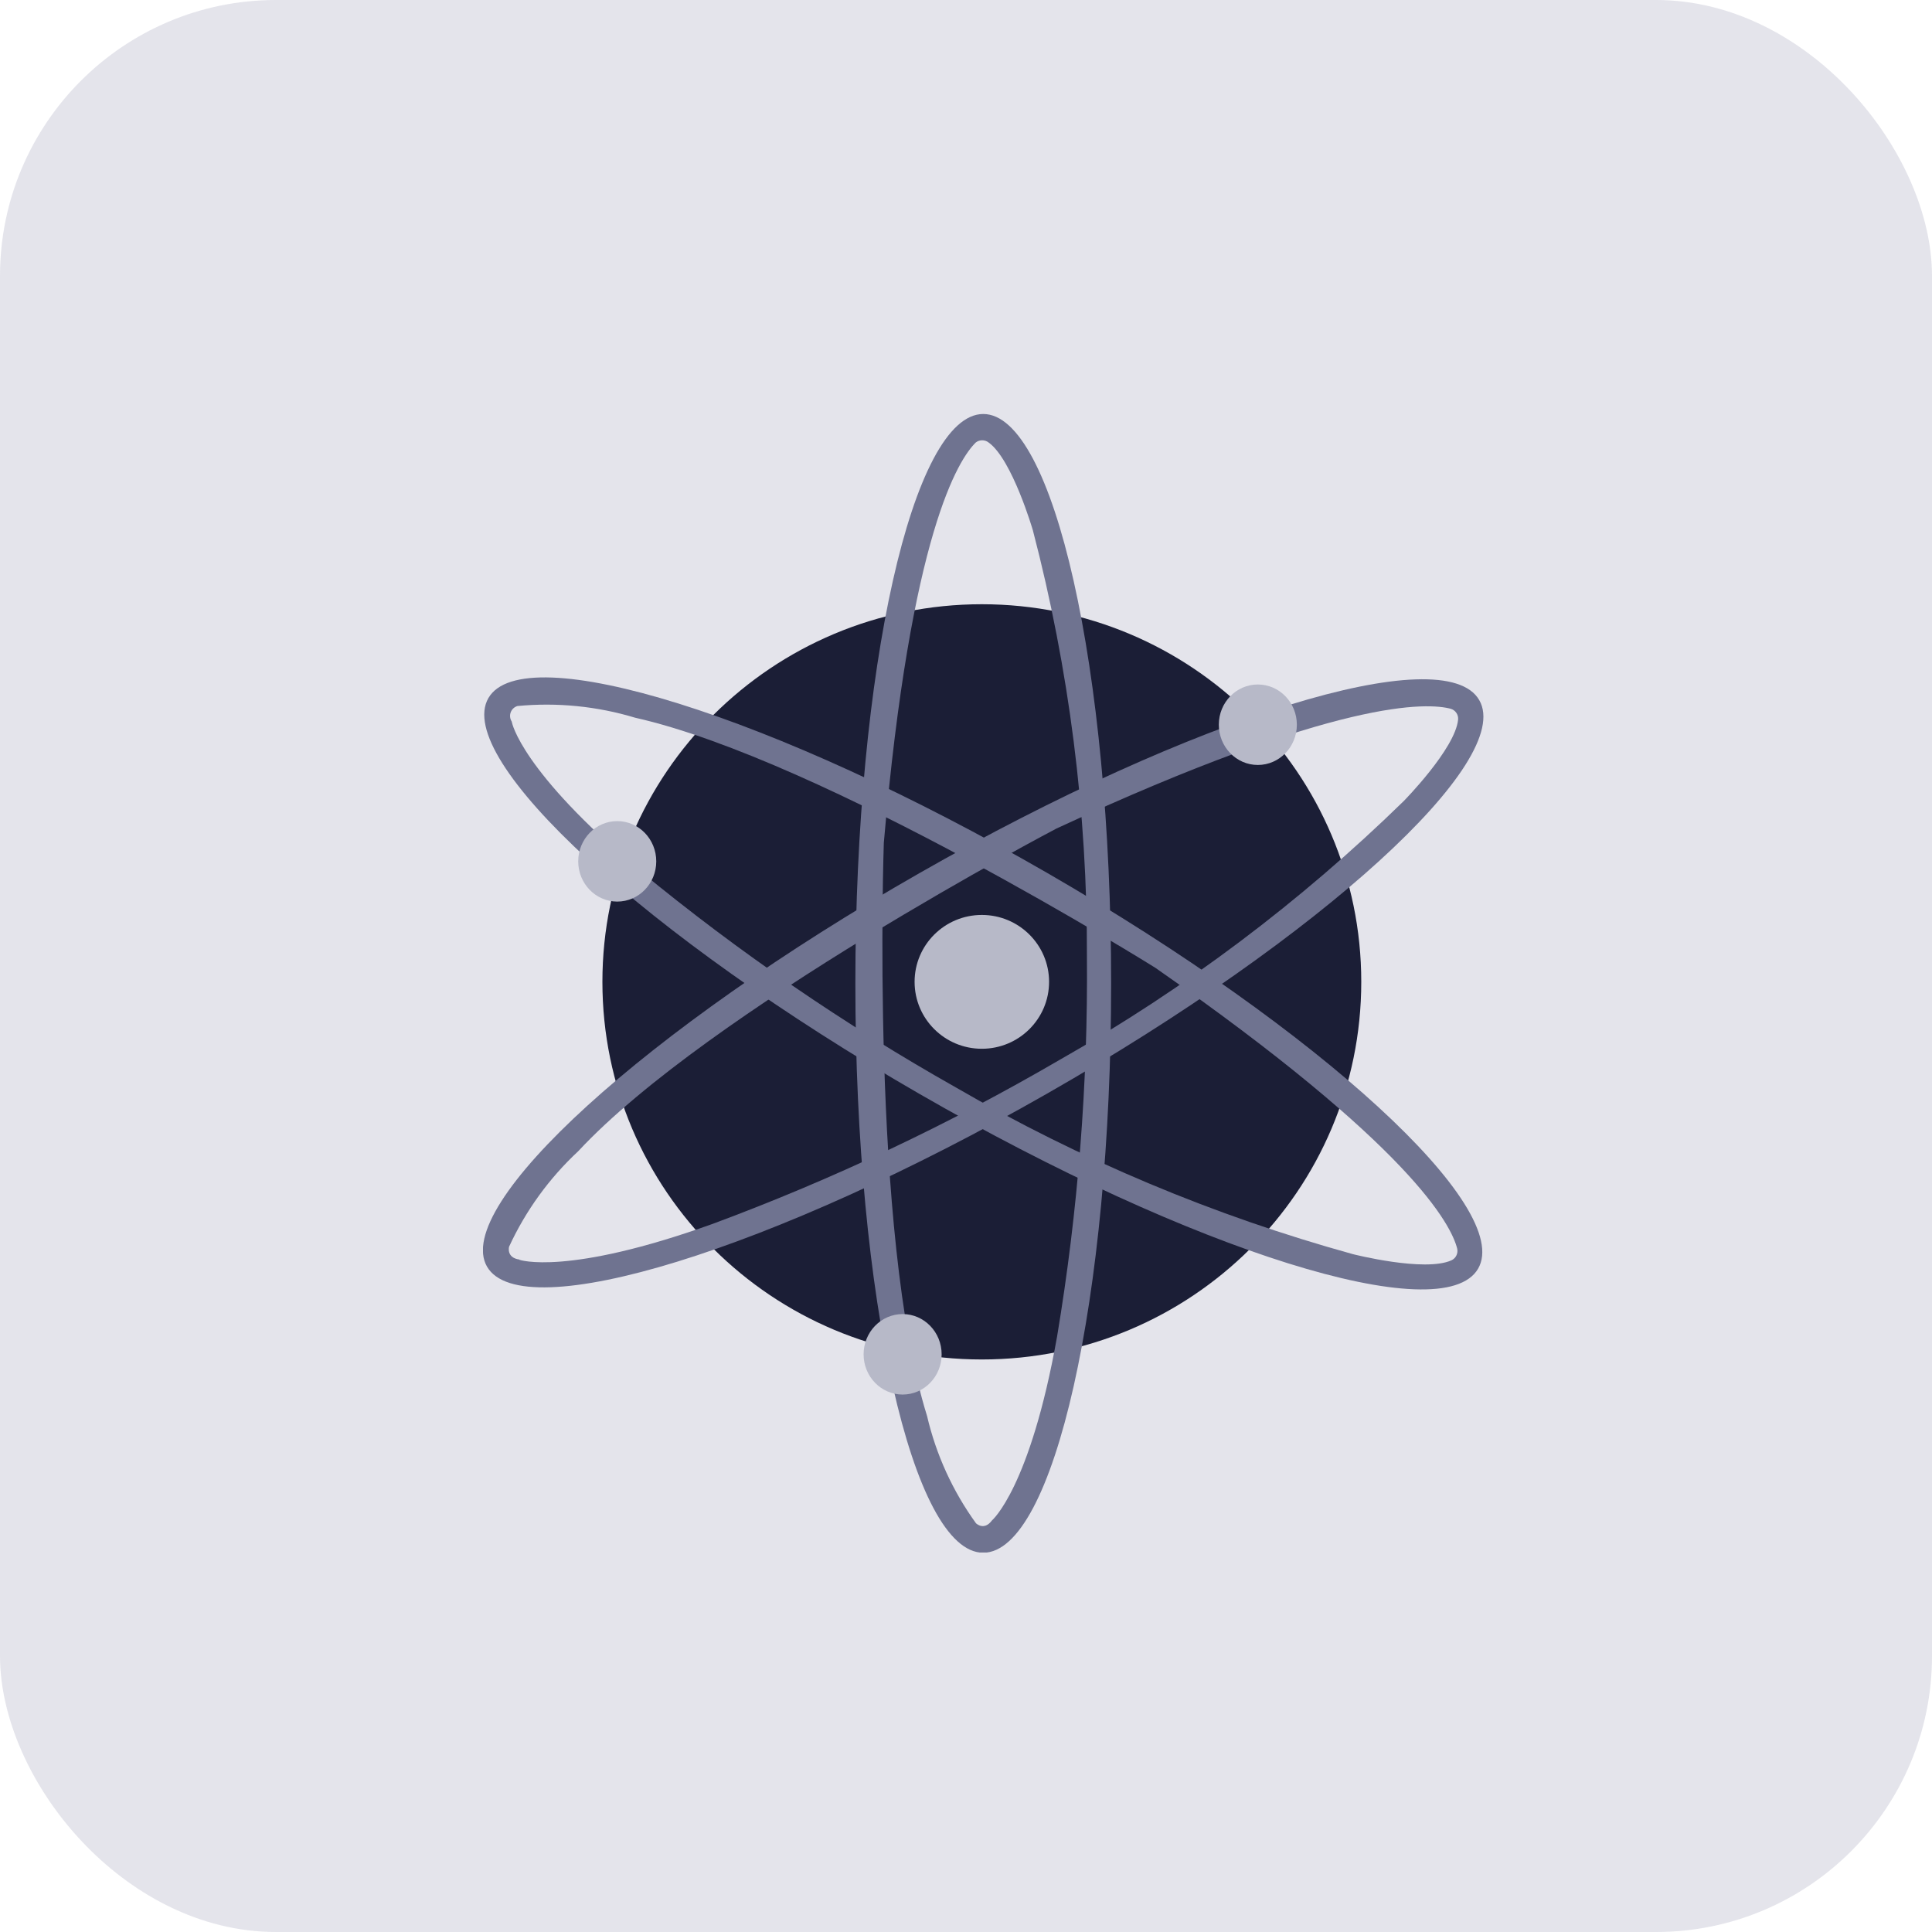
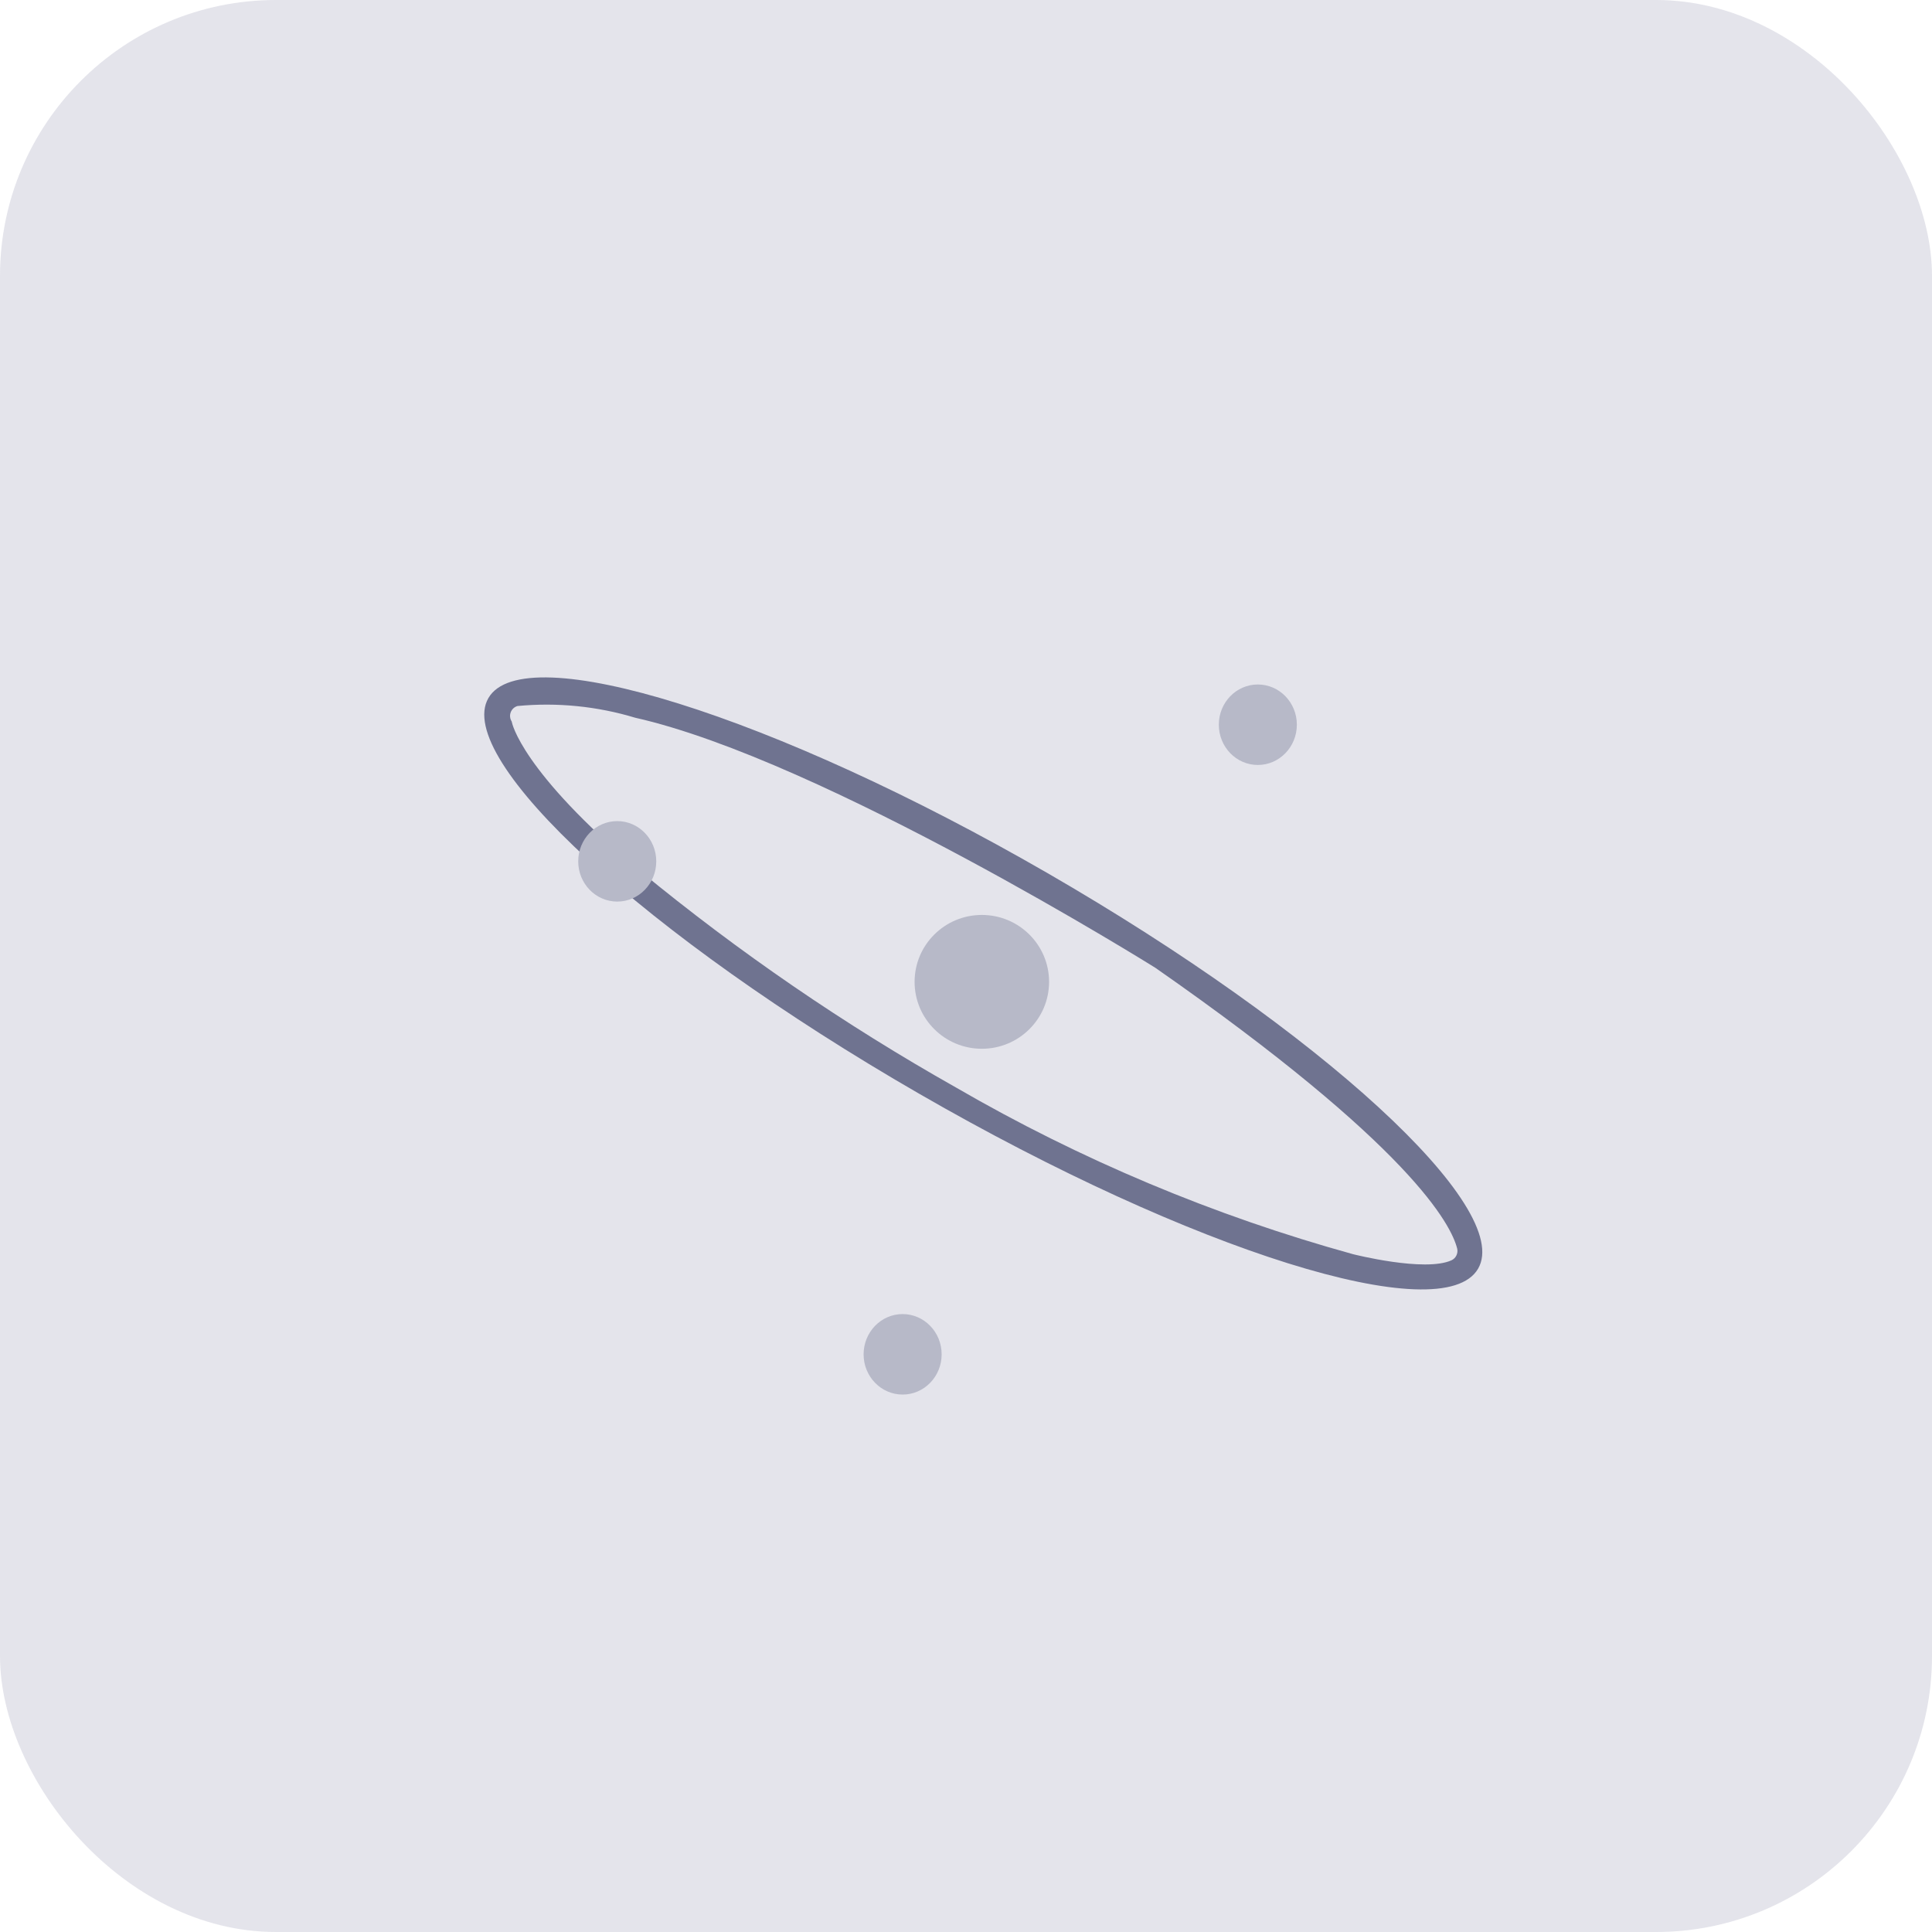
<svg xmlns="http://www.w3.org/2000/svg" width="56" height="56" viewBox="0 0 56 56" fill="none">
  <rect width="56" height="56" rx="8" fill="#797A9D" fill-opacity="0.2" />
  <g clip-path="url(#clip0_200_333)">
-     <path d="M28.459 39.405C34.533 39.405 39.457 34.505 39.457 28.459C39.457 22.414 34.533 17.514 28.459 17.514C22.385 17.514 17.461 22.414 17.461 28.459C17.461 34.505 22.385 39.405 28.459 39.405Z" fill="#1B1E36" />
-     <path d="M28.5 12C26.456 12 24.793 19.392 24.793 28.507C24.793 37.621 26.449 45.007 28.5 45.007C30.551 45.007 32.207 37.615 32.207 28.507C32.207 19.399 30.544 12 28.5 12ZM28.752 44.071C28.52 44.383 28.289 44.152 28.289 44.152C27.615 43.22 27.133 42.165 26.872 41.046C25.223 35.763 25.618 24.431 25.618 24.431C26.395 15.425 27.798 13.302 28.282 12.827C28.335 12.785 28.401 12.762 28.469 12.762C28.538 12.762 28.604 12.785 28.657 12.827C29.338 13.316 29.938 15.37 29.938 15.37C30.991 19.401 31.518 23.549 31.505 27.713C31.538 31.407 31.248 35.097 30.64 38.74C29.856 43.142 28.752 44.071 28.752 44.071V44.071Z" fill="#6F7390" />
-     <path d="M42.877 20.294C41.862 18.524 34.599 20.769 26.654 25.306C18.708 29.843 13.101 34.949 14.116 36.713C15.131 38.476 22.402 36.238 30.347 31.701C38.292 27.164 43.9 22.057 42.877 20.294ZM15.056 36.509C14.668 36.455 14.756 36.136 14.756 36.136C15.237 35.093 15.917 34.153 16.76 33.369C20.541 29.3 30.619 24.017 30.619 24.017C38.844 20.206 41.399 20.369 42.053 20.545C42.119 20.565 42.176 20.607 42.214 20.664C42.253 20.72 42.27 20.789 42.264 20.857C42.182 21.705 40.683 23.224 40.683 23.224C37.696 26.14 34.343 28.662 30.708 30.724C27.504 32.592 24.143 34.181 20.664 35.472C16.419 36.998 15.056 36.516 15.056 36.516V36.509Z" fill="#6F7390" />
    <path d="M42.843 36.774C43.872 35.011 38.278 29.877 30.36 25.306C22.442 20.735 15.179 18.47 14.157 20.233C13.135 21.996 18.715 27.13 26.64 31.701C34.564 36.272 41.814 38.544 42.843 36.774ZM14.831 20.911C14.806 20.872 14.79 20.828 14.786 20.781C14.781 20.735 14.787 20.688 14.804 20.645C14.82 20.601 14.847 20.562 14.881 20.531C14.915 20.499 14.957 20.476 15.002 20.464C16.149 20.355 17.306 20.47 18.409 20.803C23.86 22.03 33.488 28.052 33.488 28.052C40.922 33.234 42.067 35.512 42.237 36.191C42.253 36.257 42.245 36.327 42.215 36.389C42.186 36.451 42.136 36.5 42.073 36.53C41.297 36.882 39.218 36.353 39.218 36.353C35.188 35.239 31.317 33.614 27.703 31.518C24.474 29.697 21.412 27.598 18.552 25.245C15.097 22.349 14.838 20.938 14.838 20.938L14.831 20.911Z" fill="#6F7390" />
    <path d="M28.459 30.399C29.535 30.399 30.408 29.531 30.408 28.459C30.408 27.388 29.535 26.52 28.459 26.52C27.383 26.52 26.51 27.388 26.51 28.459C26.51 29.531 27.383 30.399 28.459 30.399Z" fill="#B7B9C8" />
    <path d="M36.459 22.173C37.083 22.173 37.59 21.65 37.59 21.006C37.59 20.362 37.083 19.84 36.459 19.84C35.834 19.84 35.328 20.362 35.328 21.006C35.328 21.65 35.834 22.173 36.459 22.173Z" fill="#B7B9C8" />
    <path d="M17.891 26.133C18.515 26.133 19.022 25.611 19.022 24.967C19.022 24.323 18.515 23.8 17.891 23.8C17.266 23.8 16.76 24.323 16.76 24.967C16.76 25.611 17.266 26.133 17.891 26.133Z" fill="#B7B9C8" />
    <path d="M26.163 40.422C26.788 40.422 27.294 39.9 27.294 39.256C27.294 38.612 26.788 38.089 26.163 38.089C25.538 38.089 25.032 38.612 25.032 39.256C25.032 39.9 25.538 40.422 26.163 40.422Z" fill="#B7B9C8" />
  </g>
  <defs>
    <clipPath id="clip0_200_333">
      <rect width="29" height="33" fill="white" transform="translate(14 12)" />
    </clipPath>
  </defs>
</svg>